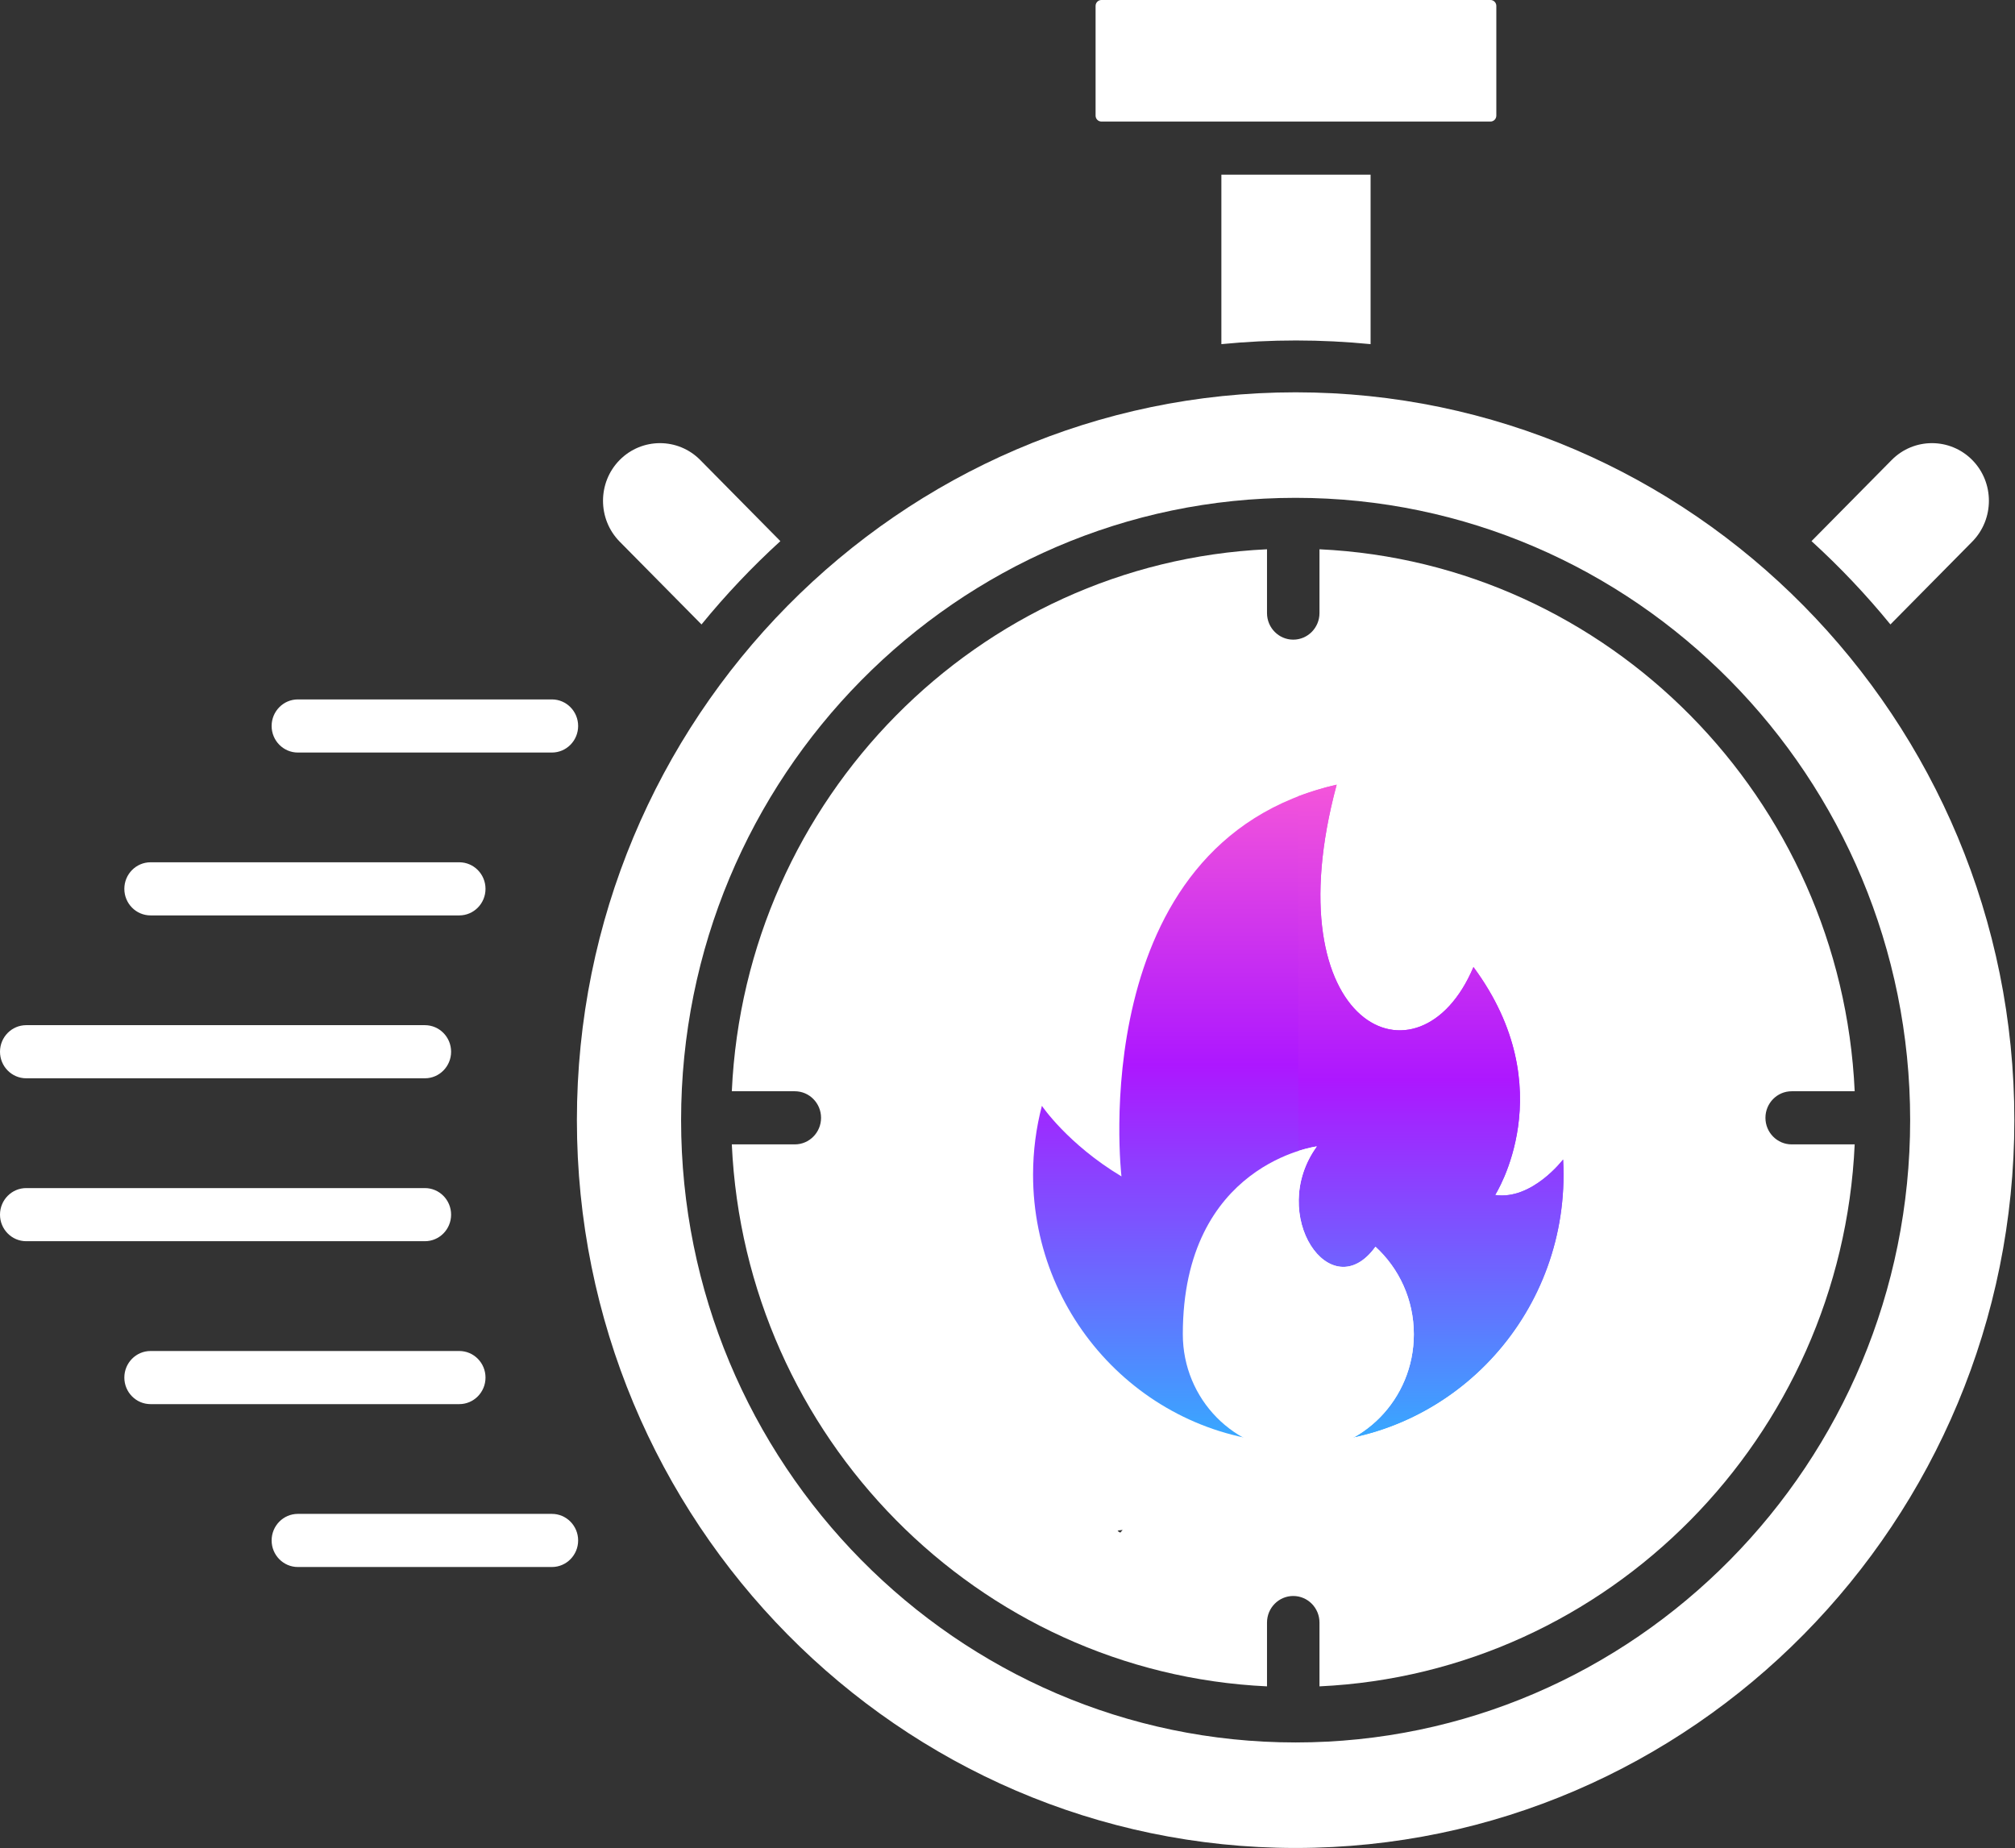
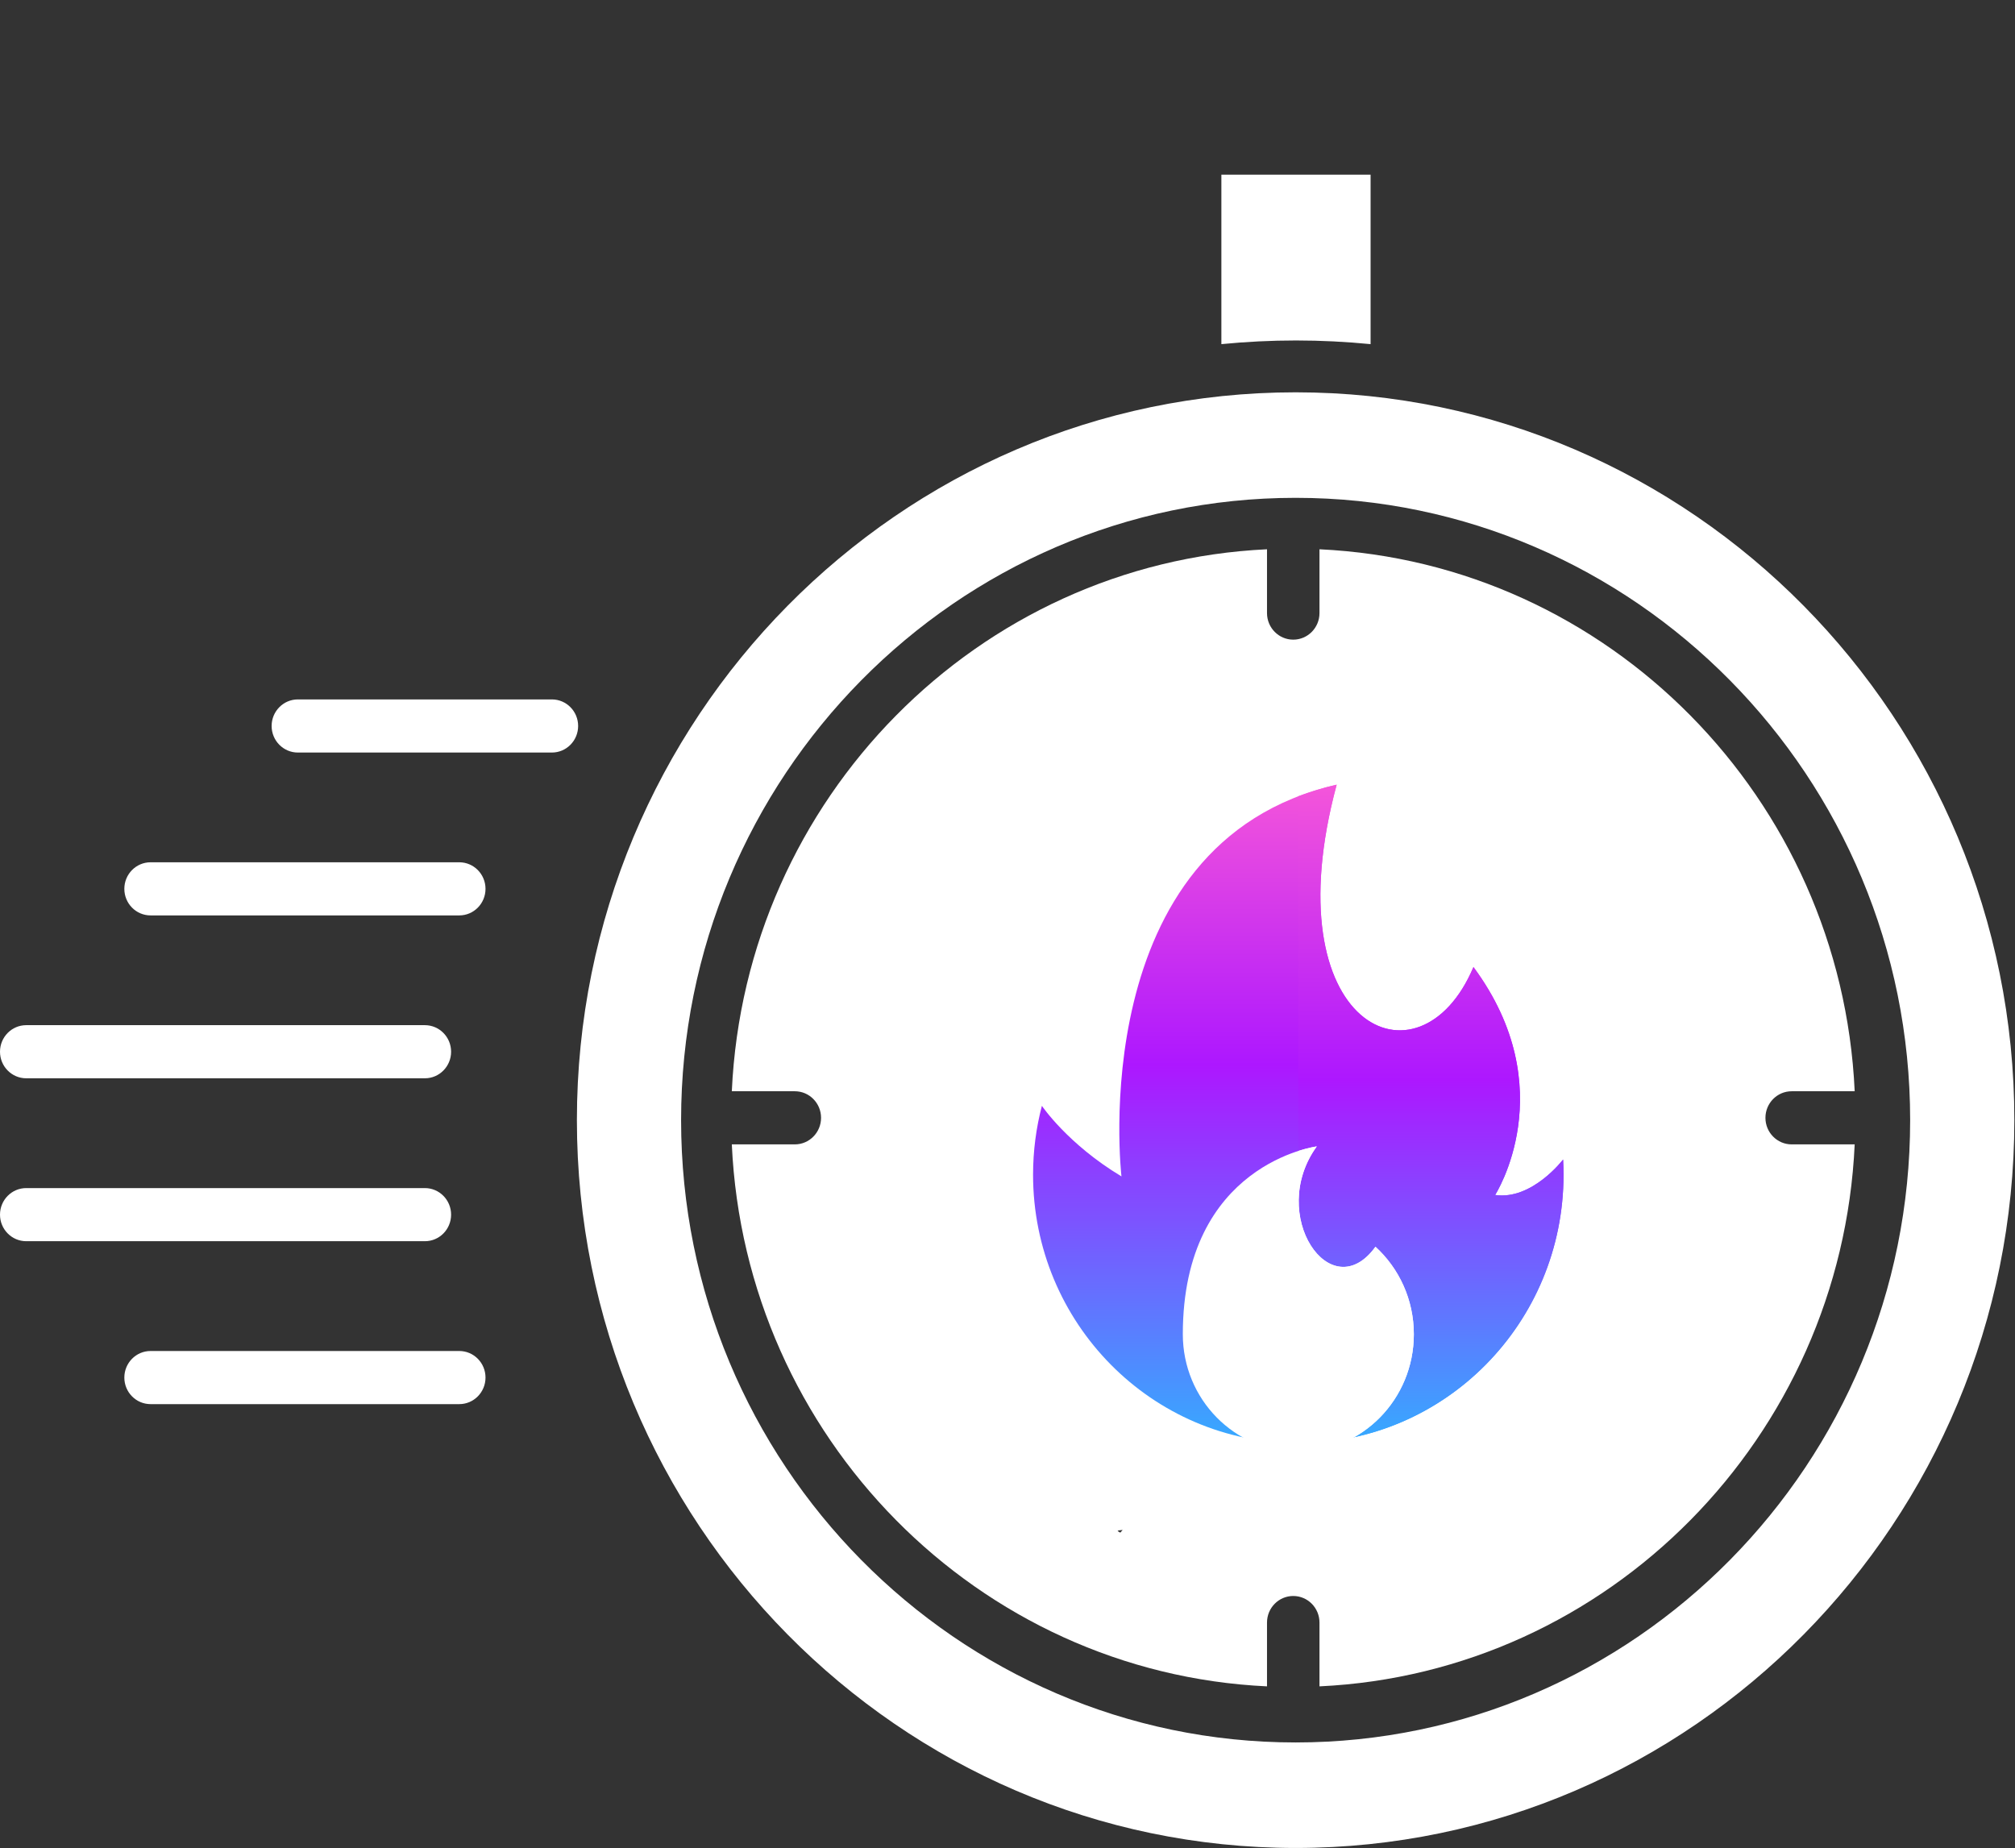
<svg xmlns="http://www.w3.org/2000/svg" width="157" height="144" viewBox="0 0 157 144" fill="none">
  <rect x="0" y="0" width="157" height="144" fill="#333333" stroke="none" />
-   <path d="M116.587 0.46V9.013C116.587 9.265 116.382 9.472 116.133 9.472H85.817C85.568 9.472 85.363 9.265 85.363 9.013V0.46C85.363 0.207 85.568 0 85.817 0H116.133C116.382 0 116.587 0.207 116.587 0.46Z" fill="white" />
  <path d="M106.79 13.613V26.816C104.877 26.629 102.935 26.53 100.977 26.53C99.015 26.53 97.077 26.629 95.164 26.816V13.613H106.79Z" fill="white" />
-   <path d="M60.803 42.166C58.603 44.174 56.547 46.344 54.658 48.658L48.281 42.204C46.552 40.448 46.552 37.596 48.281 35.845C50.014 34.093 52.831 34.093 54.56 35.845L60.803 42.166Z" fill="white" />
-   <path d="M153.67 42.204L147.293 48.658C145.404 46.344 143.348 44.174 141.145 42.166L147.391 35.845C149.12 34.093 151.937 34.093 153.67 35.845C155.399 37.596 155.399 40.448 153.67 42.204Z" fill="white" />
  <path d="M100.949 30.57C70.069 30.57 44.949 56.011 44.949 87.284C44.949 118.558 70.069 143.998 100.949 143.998C131.829 143.998 156.949 118.558 156.949 87.284C156.949 56.011 131.829 30.57 100.949 30.57ZM100.949 135.776C74.546 135.776 53.068 114.024 53.068 87.284C53.068 60.548 74.546 38.792 100.949 38.792C127.349 38.792 148.831 60.548 148.831 87.284C148.831 114.024 127.349 135.776 100.949 135.776Z" fill="white" />
  <path d="M137.555 87.103C137.555 85.96 138.471 85.033 139.599 85.033H144.509C143.466 62.221 125.332 43.856 102.808 42.801V47.773C102.808 48.916 101.892 49.843 100.764 49.843C99.636 49.843 98.72 48.916 98.72 47.773V42.801C76.196 43.856 58.058 62.221 57.02 85.033H61.929C63.057 85.033 63.973 85.96 63.973 87.103C63.973 88.246 63.057 89.173 61.929 89.173H57.02C58.058 111.984 76.196 130.353 98.72 131.405V126.433C98.72 125.29 99.636 124.363 100.764 124.363C101.892 124.363 102.808 125.29 102.808 126.433V131.405C125.332 130.353 143.466 111.984 144.509 89.173H139.599C138.471 89.173 137.555 88.246 137.555 87.103ZM119.405 83L87.102 119.639C86.698 120.128 88.782 119.639 88.194 119.639C87.818 119.639 87.442 119.535 87.102 119.32C86.24 118.77 117.431 119.838 117.856 118.898L97.306 92.402L83.836 93.669C99.743 97.551 114.757 76.804 114.344 76.15C113.935 75.492 117.467 52.023 117.856 51.353L100.96 57.717C103.768 60.524 105.536 56.477 106.452 56.788L113.065 60.11C113.666 60.317 114.136 60.793 114.344 61.398C114.553 62.002 114.467 62.673 114.123 63.207L93.035 95.852L83.836 119.639L122.887 85.322C123.68 85.322 119.352 80.065 119.687 80.789C120.026 81.522 119.916 82.383 119.405 83Z" fill="white" />
  <path d="M81.18 86.169C81.18 86.169 83.183 89.147 87.38 91.668C87.38 91.668 84.34 65.661 104.148 61.145C99.073 79.998 110.603 85.314 114.806 75.354C121.825 84.84 116.495 93.115 116.495 93.115C119.373 93.535 121.791 90.352 121.791 90.352C121.813 90.744 121.825 91.139 121.825 91.537C121.825 103.09 112.572 112.456 101.158 112.456C89.745 112.456 80.492 103.09 80.492 91.537C80.492 89.681 80.732 87.882 81.18 86.169Z" fill="url(#paint0_linear_804_16148)" />
  <path d="M121.789 90.352C121.789 90.352 119.371 93.535 116.493 93.115C116.493 93.115 121.822 84.84 114.804 75.354C110.601 85.314 99.071 79.998 104.146 61.145C103.085 61.386 102.09 61.69 101.156 62.048V112.456C112.57 112.456 121.822 103.09 121.822 91.537C121.822 91.139 121.81 90.744 121.789 90.352Z" fill="url(#paint1_linear_804_16148)" />
  <path d="M92.16 103.969C92.16 109.029 96.189 113.131 101.16 113.131C106.13 113.131 110.16 109.029 110.16 103.969C110.16 101.261 109.005 98.828 107.17 97.15C103.691 101.963 98.732 94.663 102.596 89.332C102.596 89.332 92.16 90.663 92.16 103.969Z" fill="white" />
  <path d="M110.16 103.969C110.16 101.261 109.006 98.828 107.171 97.15C103.691 101.963 98.732 94.663 102.597 89.332C102.597 89.332 102.03 89.405 101.16 89.684V113.131C106.131 113.131 110.16 109.029 110.16 103.969Z" fill="white" />
  <path d="M45.046 56.57C45.046 55.427 44.13 54.5 43.002 54.5H23.208C22.08 54.5 21.164 55.427 21.164 56.57C21.164 57.713 22.08 58.64 23.208 58.64H43.002C44.13 58.64 45.046 57.713 45.046 56.57Z" fill="white" />
  <path d="M35.785 67.191H11.731C10.603 67.191 9.688 68.119 9.688 69.261C9.688 70.404 10.603 71.331 11.731 71.331H35.785C36.913 71.331 37.829 70.404 37.829 69.261C37.829 68.119 36.913 67.191 35.785 67.191Z" fill="white" />
  <path d="M0 81.953C0 83.095 0.916 84.023 2.044 84.023H33.104C34.232 84.023 35.148 83.095 35.148 81.953C35.148 80.81 34.232 79.883 33.104 79.883H2.044C0.916 79.883 0 80.81 0 81.953Z" fill="white" />
-   <path d="M43.002 117.965H23.208C22.08 117.965 21.164 118.892 21.164 120.035C21.164 121.177 22.08 122.105 23.208 122.105H43.002C44.13 122.105 45.046 121.177 45.046 120.035C45.046 118.892 44.13 117.965 43.002 117.965Z" fill="white" />
  <path d="M11.731 109.413H35.785C36.913 109.413 37.829 108.486 37.829 107.343C37.829 106.201 36.913 105.273 35.785 105.273H11.731C10.603 105.273 9.688 106.201 9.688 107.343C9.688 108.486 10.603 109.413 11.731 109.413Z" fill="white" />
  <path d="M35.148 94.648C35.148 93.505 34.232 92.578 33.104 92.578H2.044C0.916 92.578 0 93.505 0 94.648C0 95.791 0.916 96.718 2.044 96.718H33.104C34.236 96.718 35.148 95.791 35.148 94.648Z" fill="white" />
  <defs>
    <linearGradient id="paint0_linear_804_16148" x1="101.158" y1="61.145" x2="101.158" y2="112.456" gradientUnits="userSpaceOnUse">
      <stop stop-color="#F455DA" />
      <stop offset="0.426" stop-color="#AD17FF" />
      <stop offset="1" stop-color="#36AAFF" />
    </linearGradient>
    <linearGradient id="paint1_linear_804_16148" x1="111.489" y1="61.145" x2="111.489" y2="112.456" gradientUnits="userSpaceOnUse">
      <stop stop-color="#F455DA" />
      <stop offset="0.448" stop-color="#AD17FF" />
      <stop offset="0.998" stop-color="#36AAFF" />
    </linearGradient>
  </defs>
</svg>